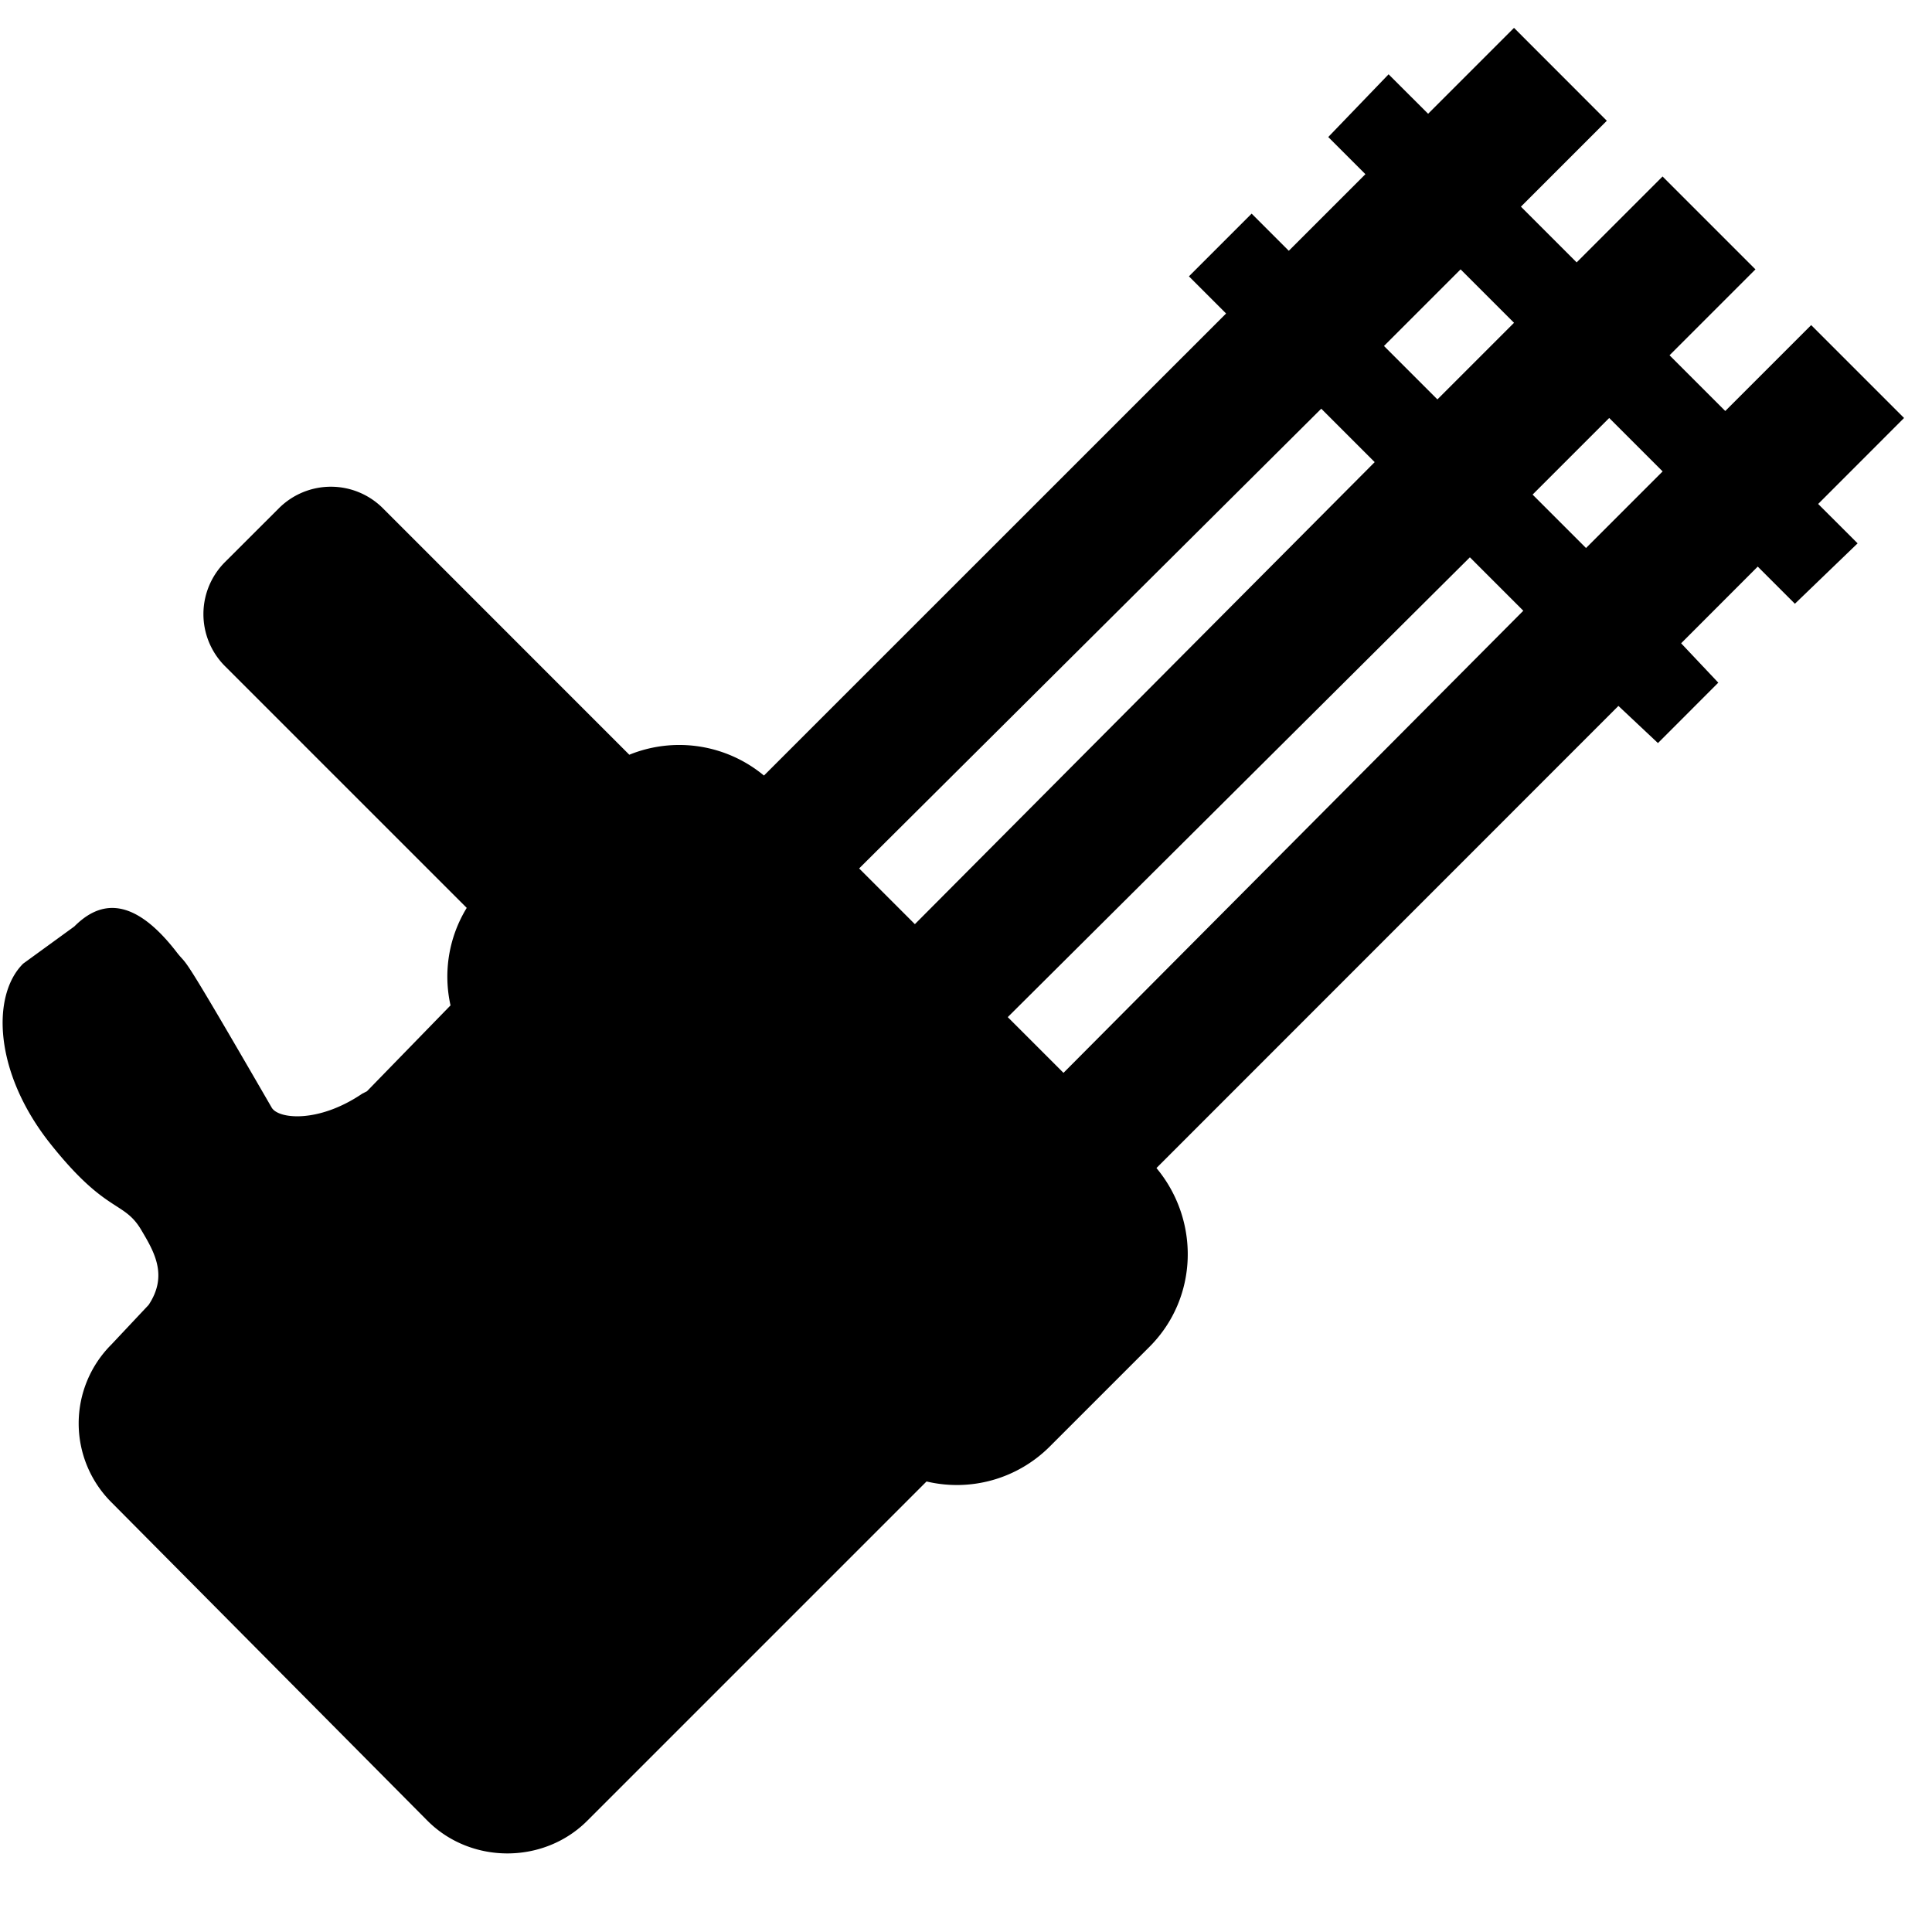
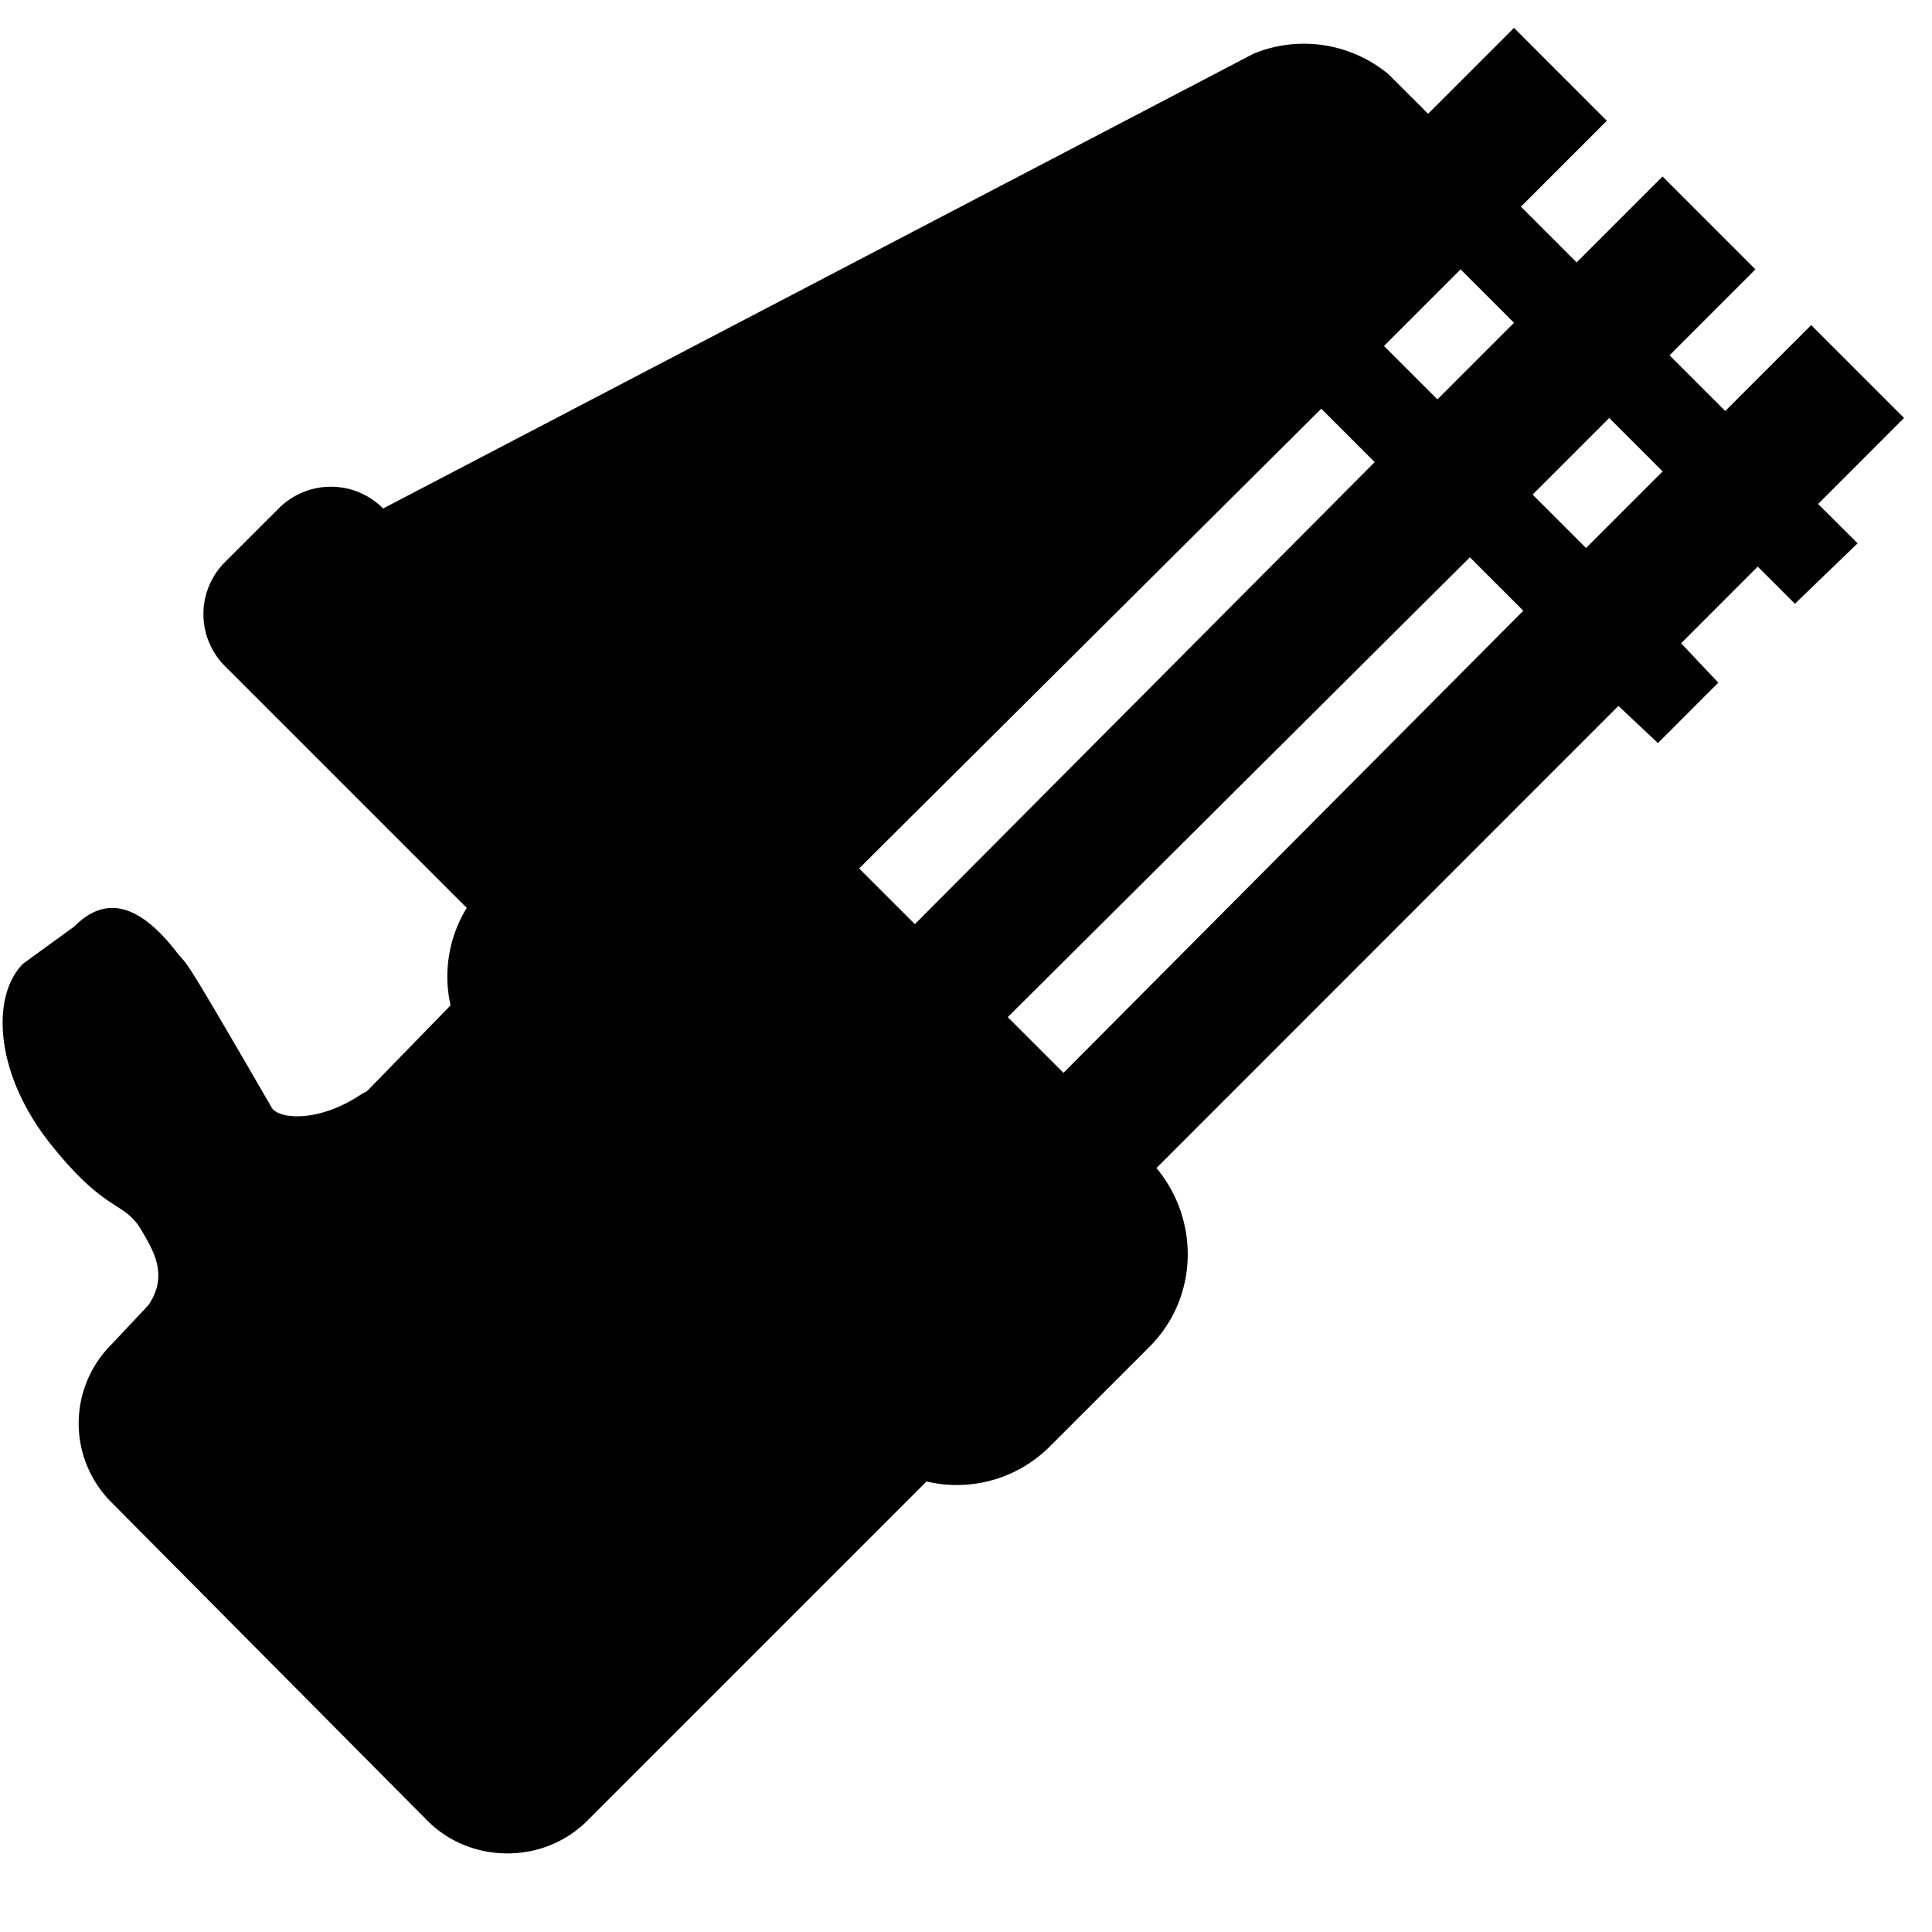
<svg xmlns="http://www.w3.org/2000/svg" viewBox="0 0 26 26">
-   <path d="M20.375.375l-1.156 1.156L18.687 1l-.812.844.5.5-1.031 1.031-.5-.5-.844.844.5.5-6.219 6.218a1.784 1.784 0 0 0-1.812-.28L5.156 6.843a.99.99 0 0 0-1.406 0l-.719.718a.99.99 0 0 0 0 1.407l3.25 3.25a1.77 1.77 0 0 0-.218 1.312l-1.125 1.156-.063.032c-.586.398-1.129.344-1.219.187-1.304-2.254-1.101-1.86-1.281-2.094-.64-.828-1.086-.632-1.375-.343l-.688.5c-.43.426-.398 1.472.376 2.437.753.942.98.746 1.218 1.156.172.29.356.606.094 1l-.5.532a1.5 1.5 0 0 0 0 2.125L5.75 24.5c.586.59 1.57.59 2.156 0l4.563-4.563a1.768 1.768 0 0 0 1.656-.468l1.344-1.344c.66-.66.68-1.703.094-2.406L21.78 9.5l.532.5.812-.813-.5-.53 1.031-1.032.5.5.844-.813-.531-.53 1.156-1.157-1.25-1.25-1.156 1.156-.75-.75 1.156-1.156-1.25-1.25-1.156 1.156-.75-.75 1.156-1.156zm-.719 3.25l.719.719-1.031 1.031-.719-.719zM17.781 5.5l.719.719-6.188 6.218-.75-.75zm3.875.125l.719.719-1.031 1.031-.719-.719zM19.781 7.5l.719.719-6.188 6.219-.75-.75z" />
+   <path d="M20.375.375l-1.156 1.156L18.687 1a1.784 1.784 0 0 0-1.812-.28L5.156 6.843a.99.99 0 0 0-1.406 0l-.719.718a.99.99 0 0 0 0 1.407l3.25 3.25a1.77 1.77 0 0 0-.218 1.312l-1.125 1.156-.063.032c-.586.398-1.129.344-1.219.187-1.304-2.254-1.101-1.86-1.281-2.094-.64-.828-1.086-.632-1.375-.343l-.688.5c-.43.426-.398 1.472.376 2.437.753.942.98.746 1.218 1.156.172.29.356.606.094 1l-.5.532a1.5 1.5 0 0 0 0 2.125L5.75 24.5c.586.59 1.57.59 2.156 0l4.563-4.563a1.768 1.768 0 0 0 1.656-.468l1.344-1.344c.66-.66.68-1.703.094-2.406L21.78 9.5l.532.5.812-.813-.5-.53 1.031-1.032.5.5.844-.813-.531-.53 1.156-1.157-1.25-1.25-1.156 1.156-.75-.75 1.156-1.156-1.25-1.25-1.156 1.156-.75-.75 1.156-1.156zm-.719 3.25l.719.719-1.031 1.031-.719-.719zM17.781 5.5l.719.719-6.188 6.218-.75-.75zm3.875.125l.719.719-1.031 1.031-.719-.719zM19.781 7.5l.719.719-6.188 6.219-.75-.75z" />
</svg>